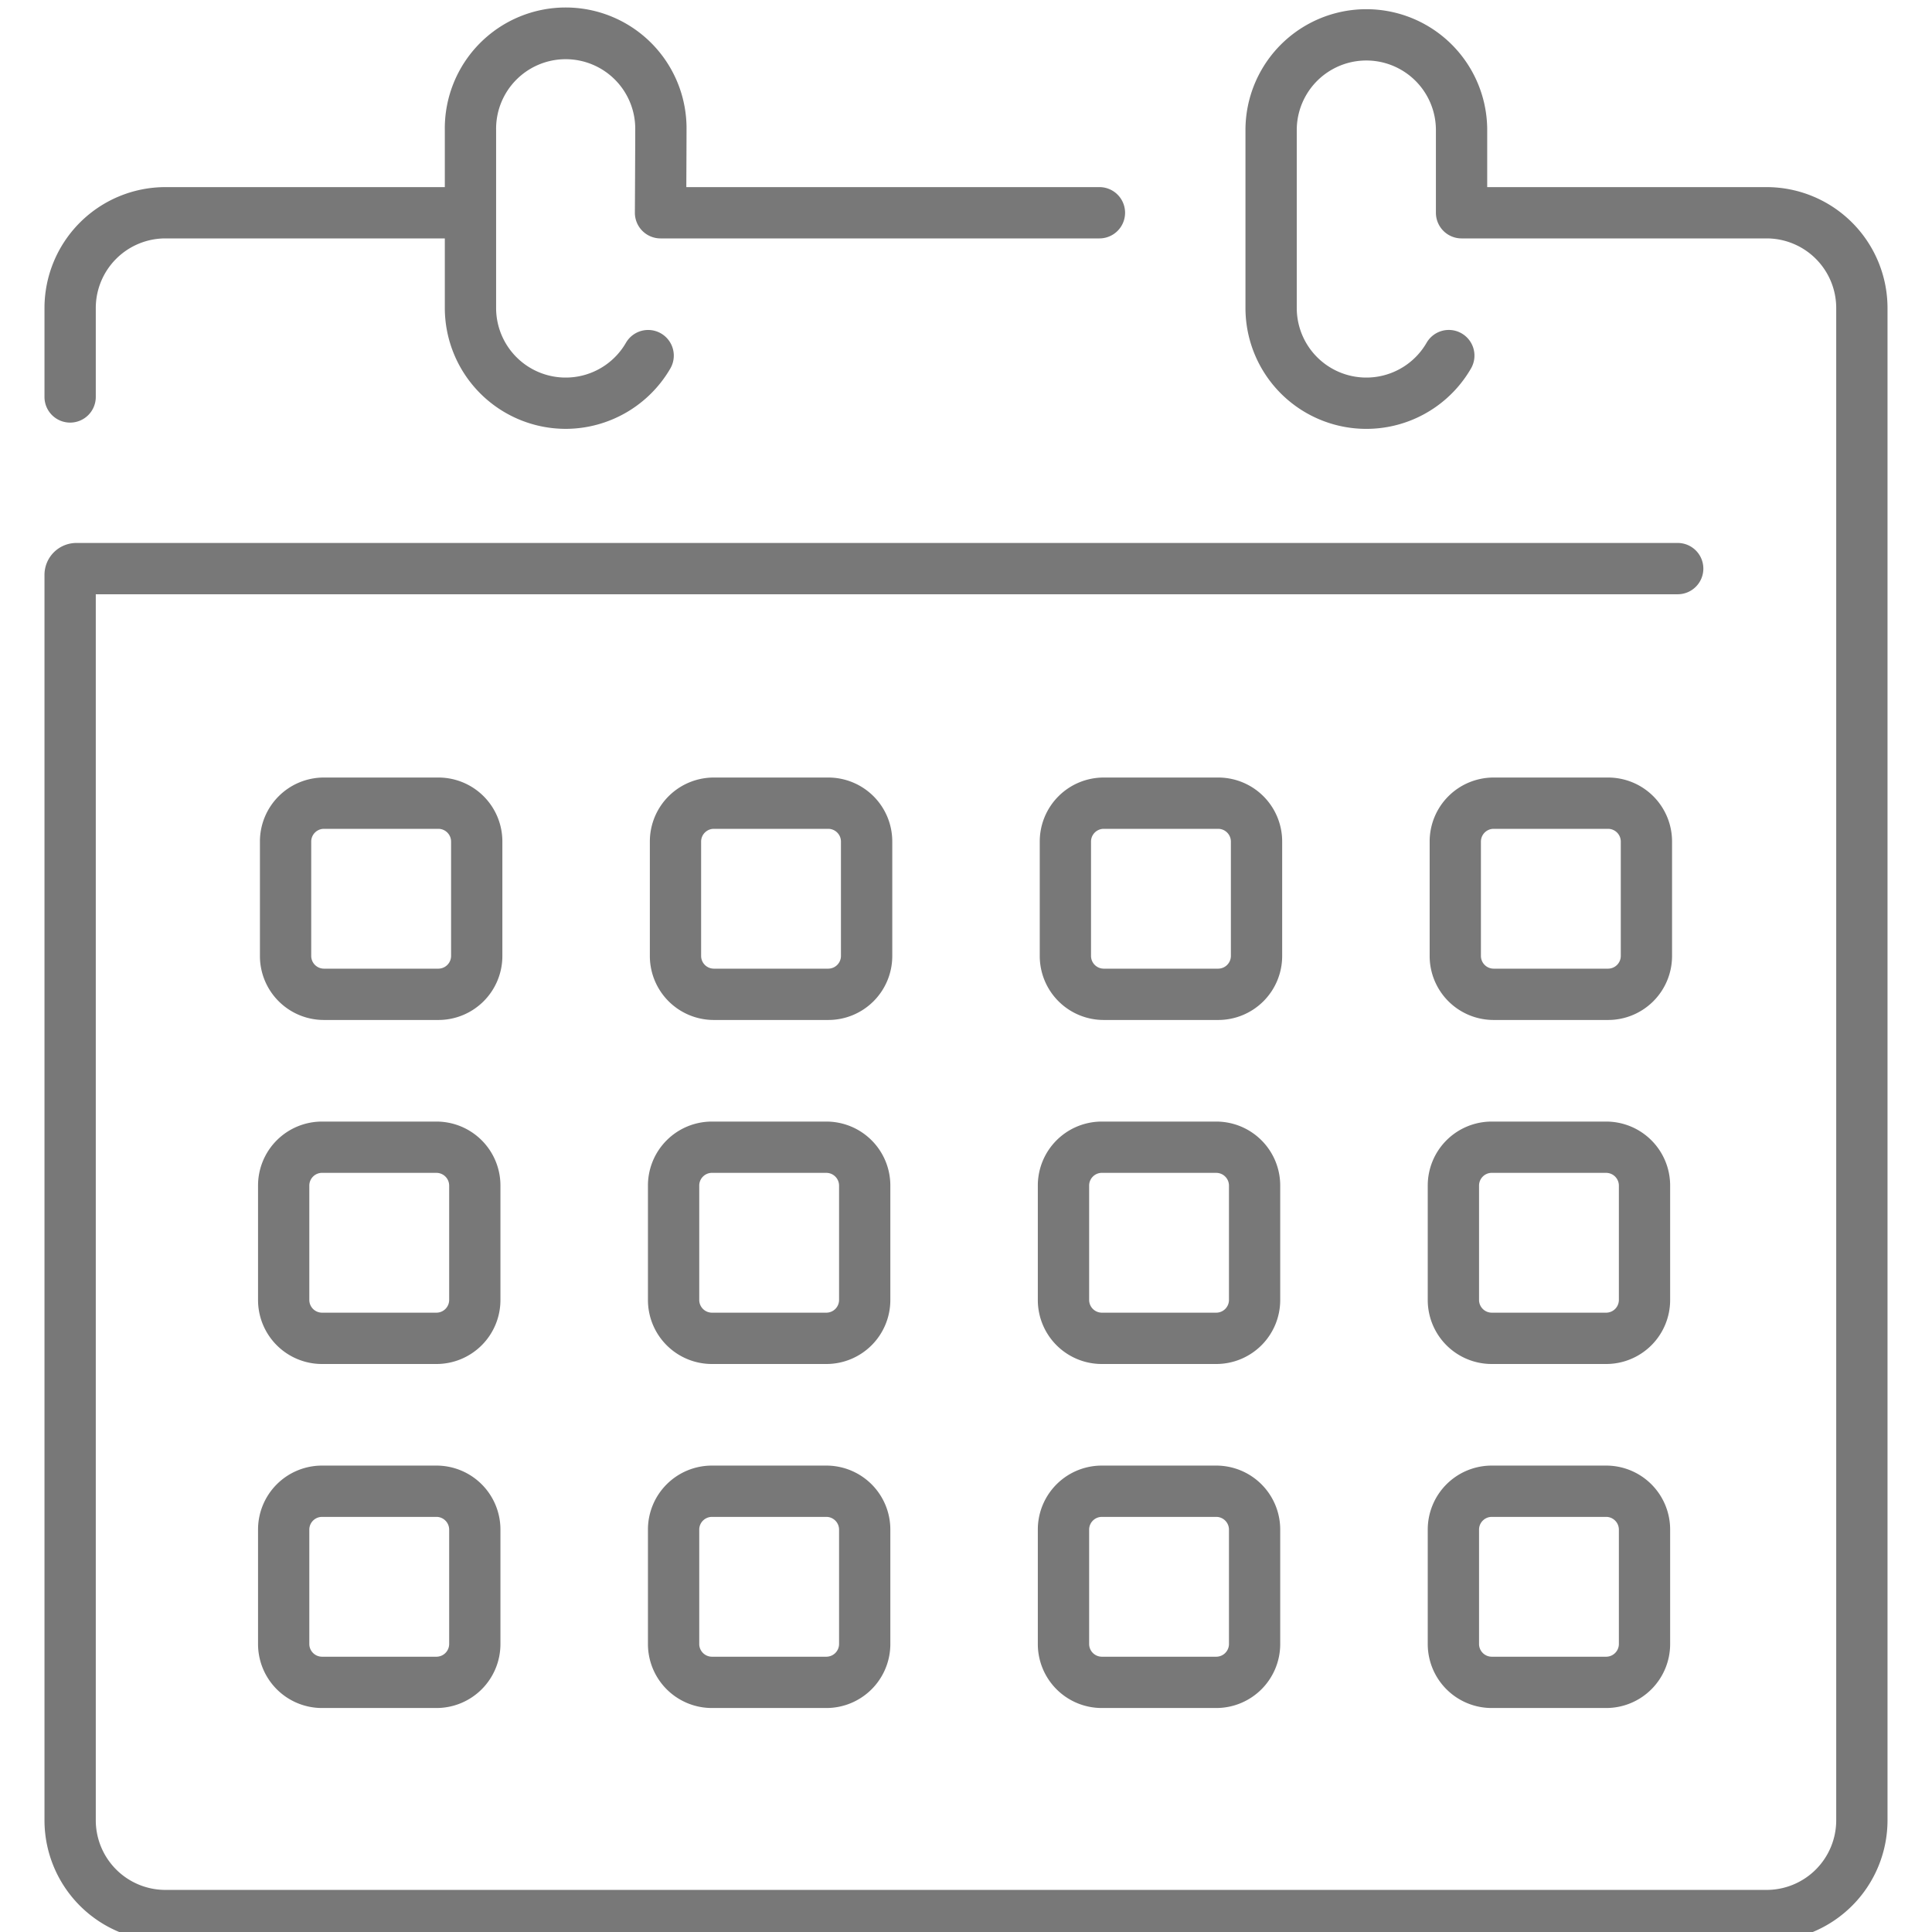
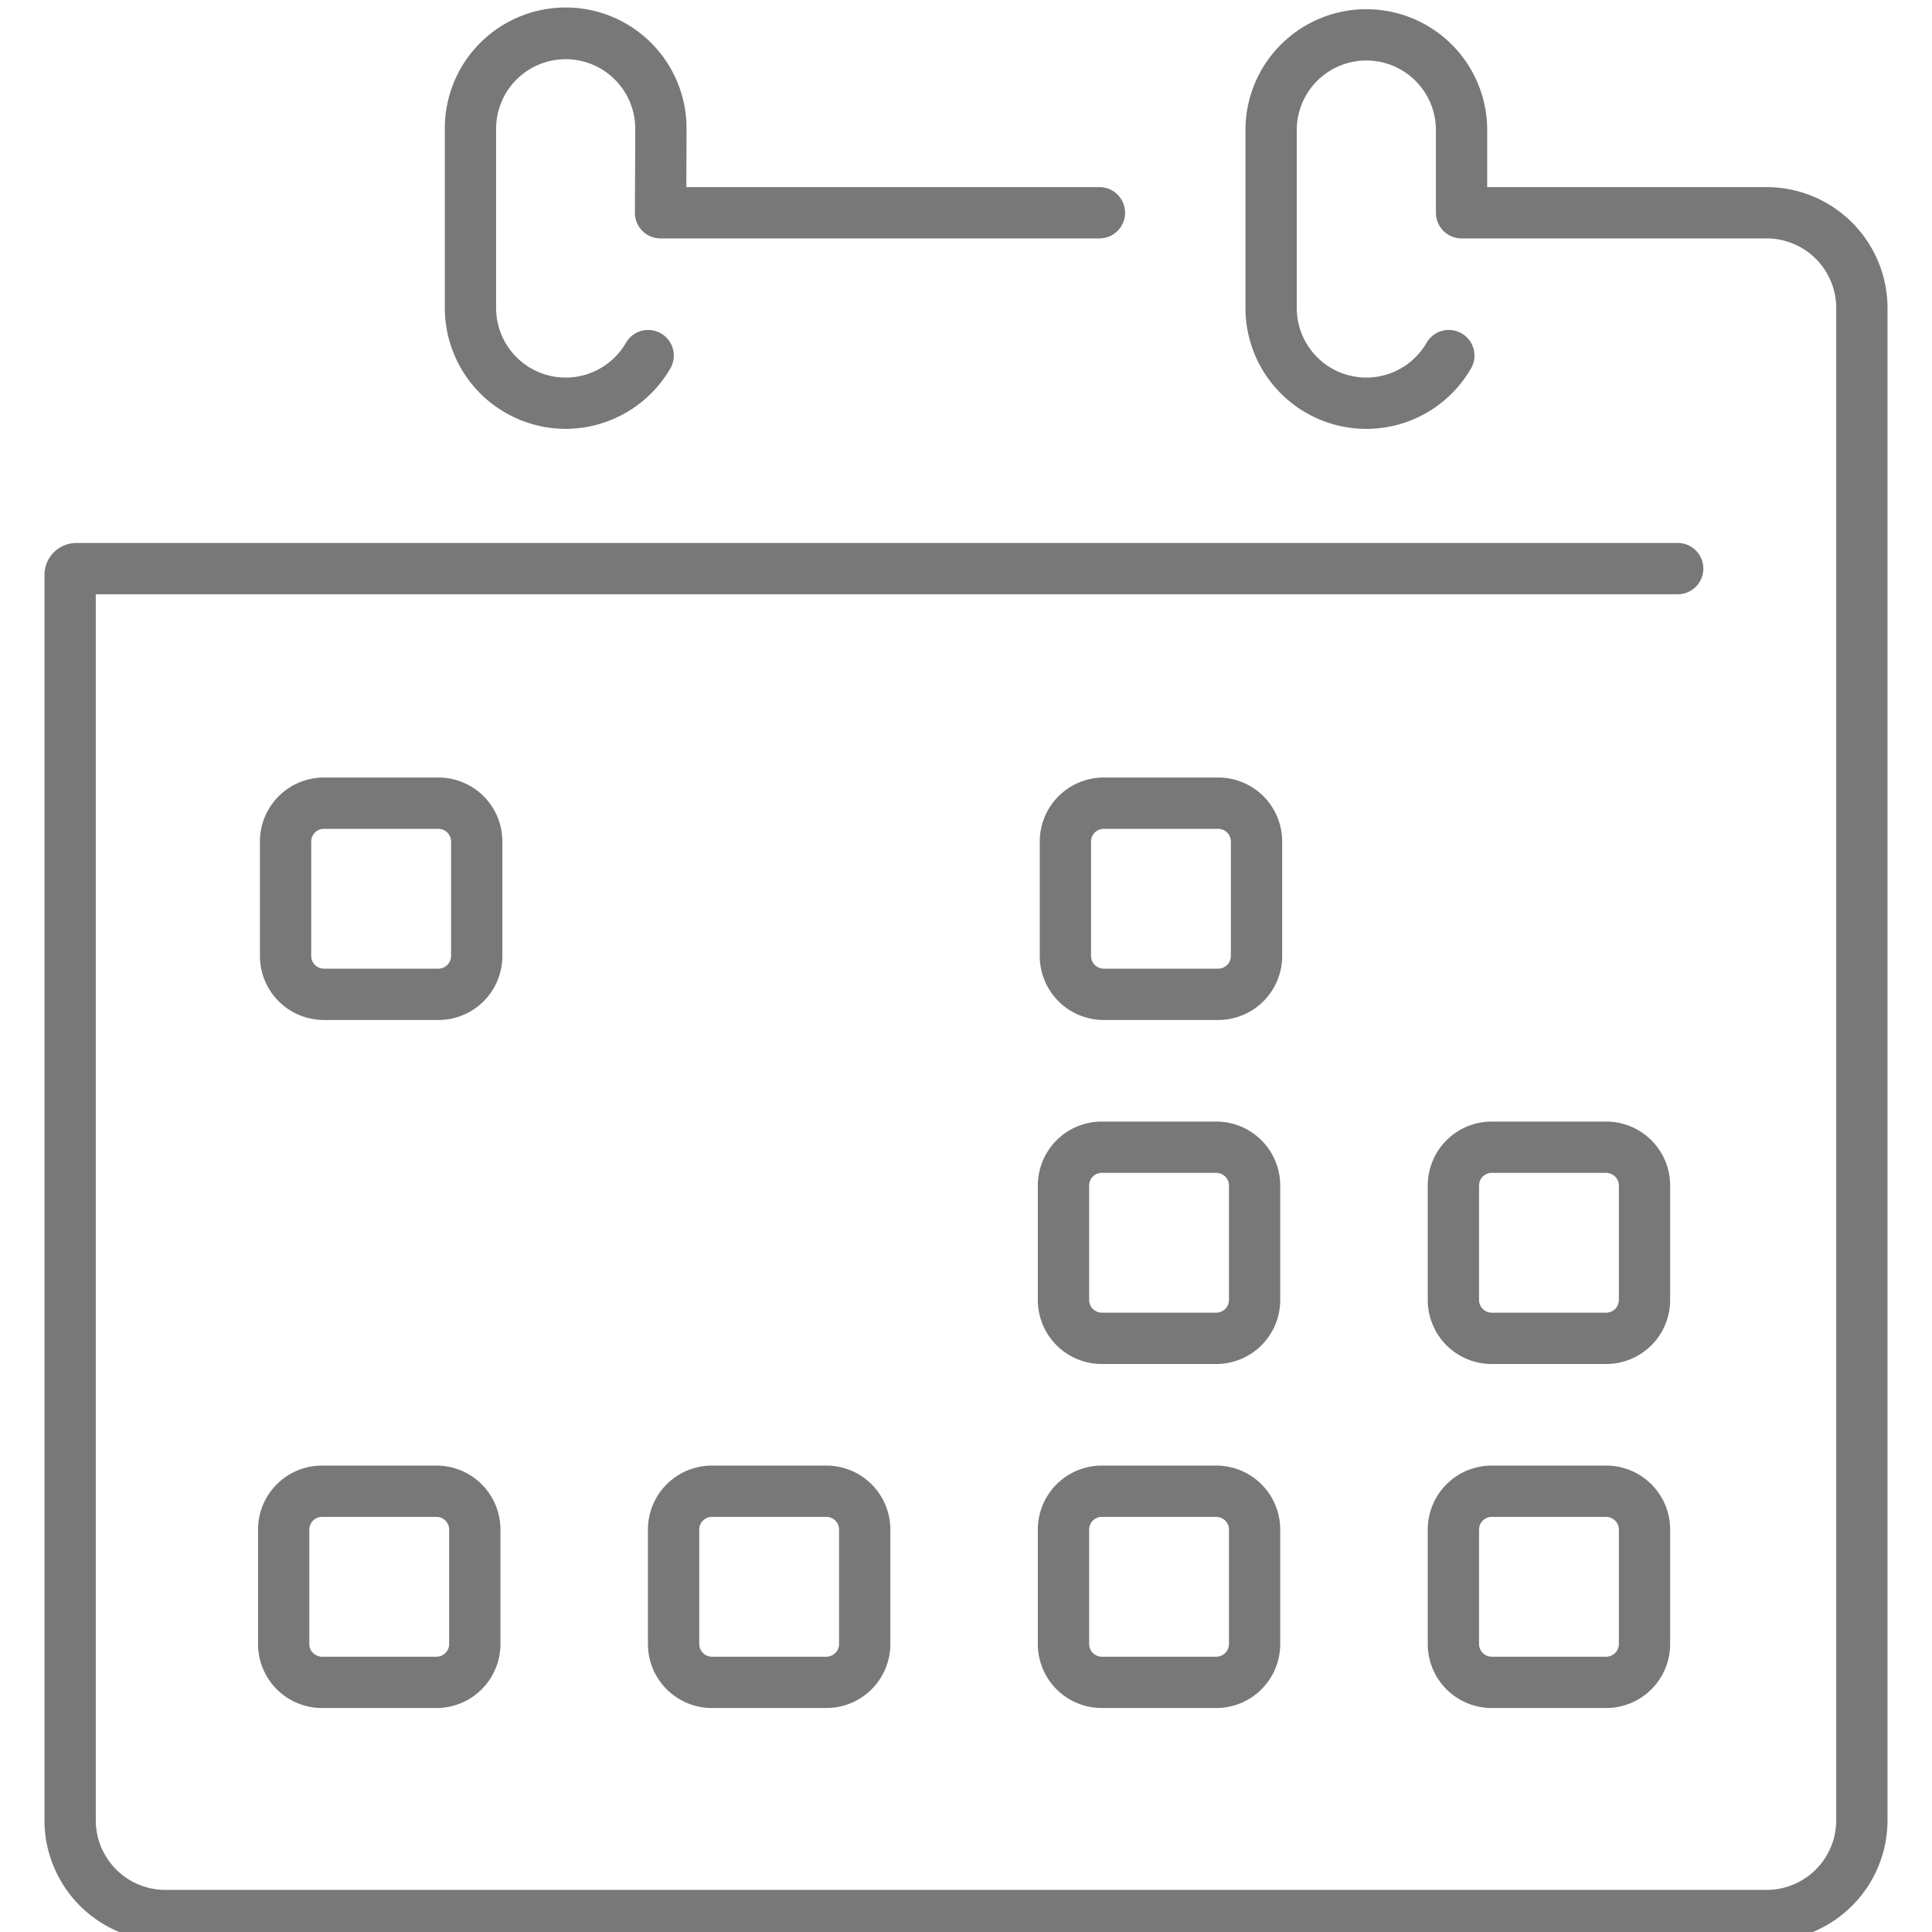
<svg xmlns="http://www.w3.org/2000/svg" id="Layer_1" data-name="Layer 1" viewBox="0 0 80 80">
  <defs>
    <style>
      .cls-1 {
        fill: #787878;
      }
    </style>
  </defs>
  <title>India</title>
  <g>
    <g>
-       <path class="cls-1" d="M2.904,17.499a1.062,1.062,0,0,1-1.062-1.062V12.753A5.01,5.01,0,0,1,6.847,7.748H19.423a1.062,1.062,0,0,1,0,2.124H6.847a2.884,2.884,0,0,0-2.881,2.881v3.684A1.062,1.062,0,0,1,2.904,17.499Z" />
      <path class="cls-1" d="M23.424,17.758a5.01,5.01,0,0,1-5.005-5.005V5.386a5.005,5.005,0,1,1,10.009,0c0,.407-.005,1.515-.009,2.362H45.525a1.062,1.062,0,1,1,0,2.124H27.351a1.062,1.062,0,0,1-1.062-1.067c0-.001.015-2.728.015-3.419a2.881,2.881,0,1,0-5.761,0v7.367a2.881,2.881,0,0,0,5.376,1.441,1.062,1.062,0,0,1,1.839,1.063A5.023,5.023,0,0,1,23.424,17.758Z" />
      <path class="cls-1" d="M73.154,80.381H6.847a5.01,5.01,0,0,1-5.005-5.005V23.804A1.322,1.322,0,0,1,3.163,22.483H69.47a1.062,1.062,0,0,1,0,2.124H3.966v50.769a2.884,2.884,0,0,0,2.881,2.881H73.154a2.884,2.884,0,0,0,2.88-2.881V12.753A2.884,2.884,0,0,0,73.154,9.872H60.52a1.062,1.062,0,0,1-1.062-1.062V5.386a2.881,2.881,0,0,0-5.762,0v7.367a2.881,2.881,0,0,0,5.377,1.439,1.062,1.062,0,0,1,1.838,1.065,5.005,5.005,0,0,1-9.339-2.503V5.386a5.005,5.005,0,0,1,10.01,0V7.748H73.154a5.01,5.01,0,0,1,5.004,5.005V75.376A5.01,5.01,0,0,1,73.154,80.381Z" />
    </g>
    <g>
      <path class="cls-1" d="M18.157,42.235H13.408a2.648,2.648,0,0,1-2.645-2.645V34.841a2.648,2.648,0,0,1,2.645-2.645H18.157A2.648,2.648,0,0,1,20.802,34.841v4.748A2.648,2.648,0,0,1,18.157,42.235ZM13.408,34.32a.528.528,0,0,0-.521.521v4.748a.528.528,0,0,0,.521.521H18.157a.528.528,0,0,0,.521-.521V34.841a.528.528,0,0,0-.521-.521Z" />
-       <path class="cls-1" d="M34.302,42.235H29.553a2.648,2.648,0,0,1-2.644-2.645V34.841a2.648,2.648,0,0,1,2.644-2.645h4.748A2.648,2.648,0,0,1,36.947,34.841v4.748A2.648,2.648,0,0,1,34.302,42.235ZM29.553,34.32a.528.528,0,0,0-.521.521v4.748a.528.528,0,0,0,.521.521h4.748a.528.528,0,0,0,.521-.521V34.841a.528.528,0,0,0-.521-.521Z" />
      <path class="cls-1" d="M50.447,42.235h-4.749a2.648,2.648,0,0,1-2.644-2.645V34.841a2.648,2.648,0,0,1,2.644-2.645h4.749A2.648,2.648,0,0,1,53.092,34.841v4.748A2.648,2.648,0,0,1,50.447,42.235Zm-4.749-7.915a.528.528,0,0,0-.521.521v4.748a.528.528,0,0,0,.521.521h4.749a.528.528,0,0,0,.521-.521V34.841a.528.528,0,0,0-.521-.521Z" />
-       <path class="cls-1" d="M66.592,42.235h-4.749a2.648,2.648,0,0,1-2.644-2.645V34.841a2.648,2.648,0,0,1,2.644-2.645h4.749a2.648,2.648,0,0,1,2.644,2.645v4.748A2.648,2.648,0,0,1,66.592,42.235Zm-4.749-7.915a.528.528,0,0,0-.521.521v4.748a.528.528,0,0,0,.521.521h4.749a.528.528,0,0,0,.521-.521V34.841a.528.528,0,0,0-.521-.521Z" />
    </g>
    <g>
-       <path class="cls-1" d="M18.078,56.48H13.329a2.648,2.648,0,0,1-2.644-2.645V49.087A2.648,2.648,0,0,1,13.329,46.442h4.749a2.648,2.648,0,0,1,2.644,2.645v4.748A2.648,2.648,0,0,1,18.078,56.48Zm-4.749-7.915a.528.528,0,0,0-.521.521v4.748a.528.528,0,0,0,.521.521h4.749a.528.528,0,0,0,.521-.521V49.087a.528.528,0,0,0-.521-.521Z" />
-       <path class="cls-1" d="M34.223,56.48H29.475a2.648,2.648,0,0,1-2.645-2.645V49.087a2.648,2.648,0,0,1,2.645-2.645H34.223a2.648,2.648,0,0,1,2.644,2.645v4.748A2.648,2.648,0,0,1,34.223,56.48Zm-4.748-7.915a.528.528,0,0,0-.521.521v4.748a.528.528,0,0,0,.521.521H34.223a.528.528,0,0,0,.521-.521V49.087a.528.528,0,0,0-.521-.521Z" />
      <path class="cls-1" d="M50.368,56.48H45.619a2.648,2.648,0,0,1-2.645-2.645V49.087a2.648,2.648,0,0,1,2.645-2.645h4.748a2.648,2.648,0,0,1,2.644,2.645v4.748A2.648,2.648,0,0,1,50.368,56.48Zm-4.748-7.915a.528.528,0,0,0-.521.521v4.748a.528.528,0,0,0,.521.521h4.748a.528.528,0,0,0,.521-.521V49.087a.528.528,0,0,0-.521-.521Z" />
      <path class="cls-1" d="M66.513,56.48H61.764a2.648,2.648,0,0,1-2.644-2.645V49.087a2.648,2.648,0,0,1,2.644-2.645h4.748a2.648,2.648,0,0,1,2.645,2.645v4.748A2.648,2.648,0,0,1,66.513,56.48Zm-4.748-7.915a.528.528,0,0,0-.521.521v4.748a.528.528,0,0,0,.521.521h4.748a.528.528,0,0,0,.521-.521V49.087a.528.528,0,0,0-.521-.521Z" />
    </g>
    <g>
      <path class="cls-1" d="M18.078,70.725H13.329a2.648,2.648,0,0,1-2.644-2.644V63.332A2.648,2.648,0,0,1,13.329,60.687h4.749a2.648,2.648,0,0,1,2.644,2.645v4.748A2.648,2.648,0,0,1,18.078,70.725Zm-4.749-7.914a.528.528,0,0,0-.521.521v4.748a.528.528,0,0,0,.521.521h4.749a.528.528,0,0,0,.521-.521V63.332a.528.528,0,0,0-.521-.521Z" />
      <path class="cls-1" d="M34.223,70.725H29.475a2.648,2.648,0,0,1-2.645-2.644V63.332a2.648,2.648,0,0,1,2.645-2.645H34.223a2.648,2.648,0,0,1,2.644,2.645v4.748A2.648,2.648,0,0,1,34.223,70.725Zm-4.748-7.914a.528.528,0,0,0-.521.521v4.748a.528.528,0,0,0,.521.521H34.223a.528.528,0,0,0,.521-.521V63.332a.528.528,0,0,0-.521-.521Z" />
      <path class="cls-1" d="M50.368,70.725H45.619a2.648,2.648,0,0,1-2.645-2.644V63.332a2.648,2.648,0,0,1,2.645-2.645h4.748a2.648,2.648,0,0,1,2.644,2.645v4.748A2.648,2.648,0,0,1,50.368,70.725Zm-4.748-7.914a.528.528,0,0,0-.521.521v4.748a.528.528,0,0,0,.521.521h4.748a.528.528,0,0,0,.521-.521V63.332a.528.528,0,0,0-.521-.521Z" />
      <path class="cls-1" d="M66.513,70.725H61.764a2.648,2.648,0,0,1-2.644-2.644V63.332a2.648,2.648,0,0,1,2.644-2.645h4.748a2.648,2.648,0,0,1,2.645,2.645v4.748A2.648,2.648,0,0,1,66.513,70.725Zm-4.748-7.914a.528.528,0,0,0-.521.521v4.748a.528.528,0,0,0,.521.521h4.748a.528.528,0,0,0,.521-.521V63.332a.528.528,0,0,0-.521-.521Z" />
    </g>
  </g>
</svg>